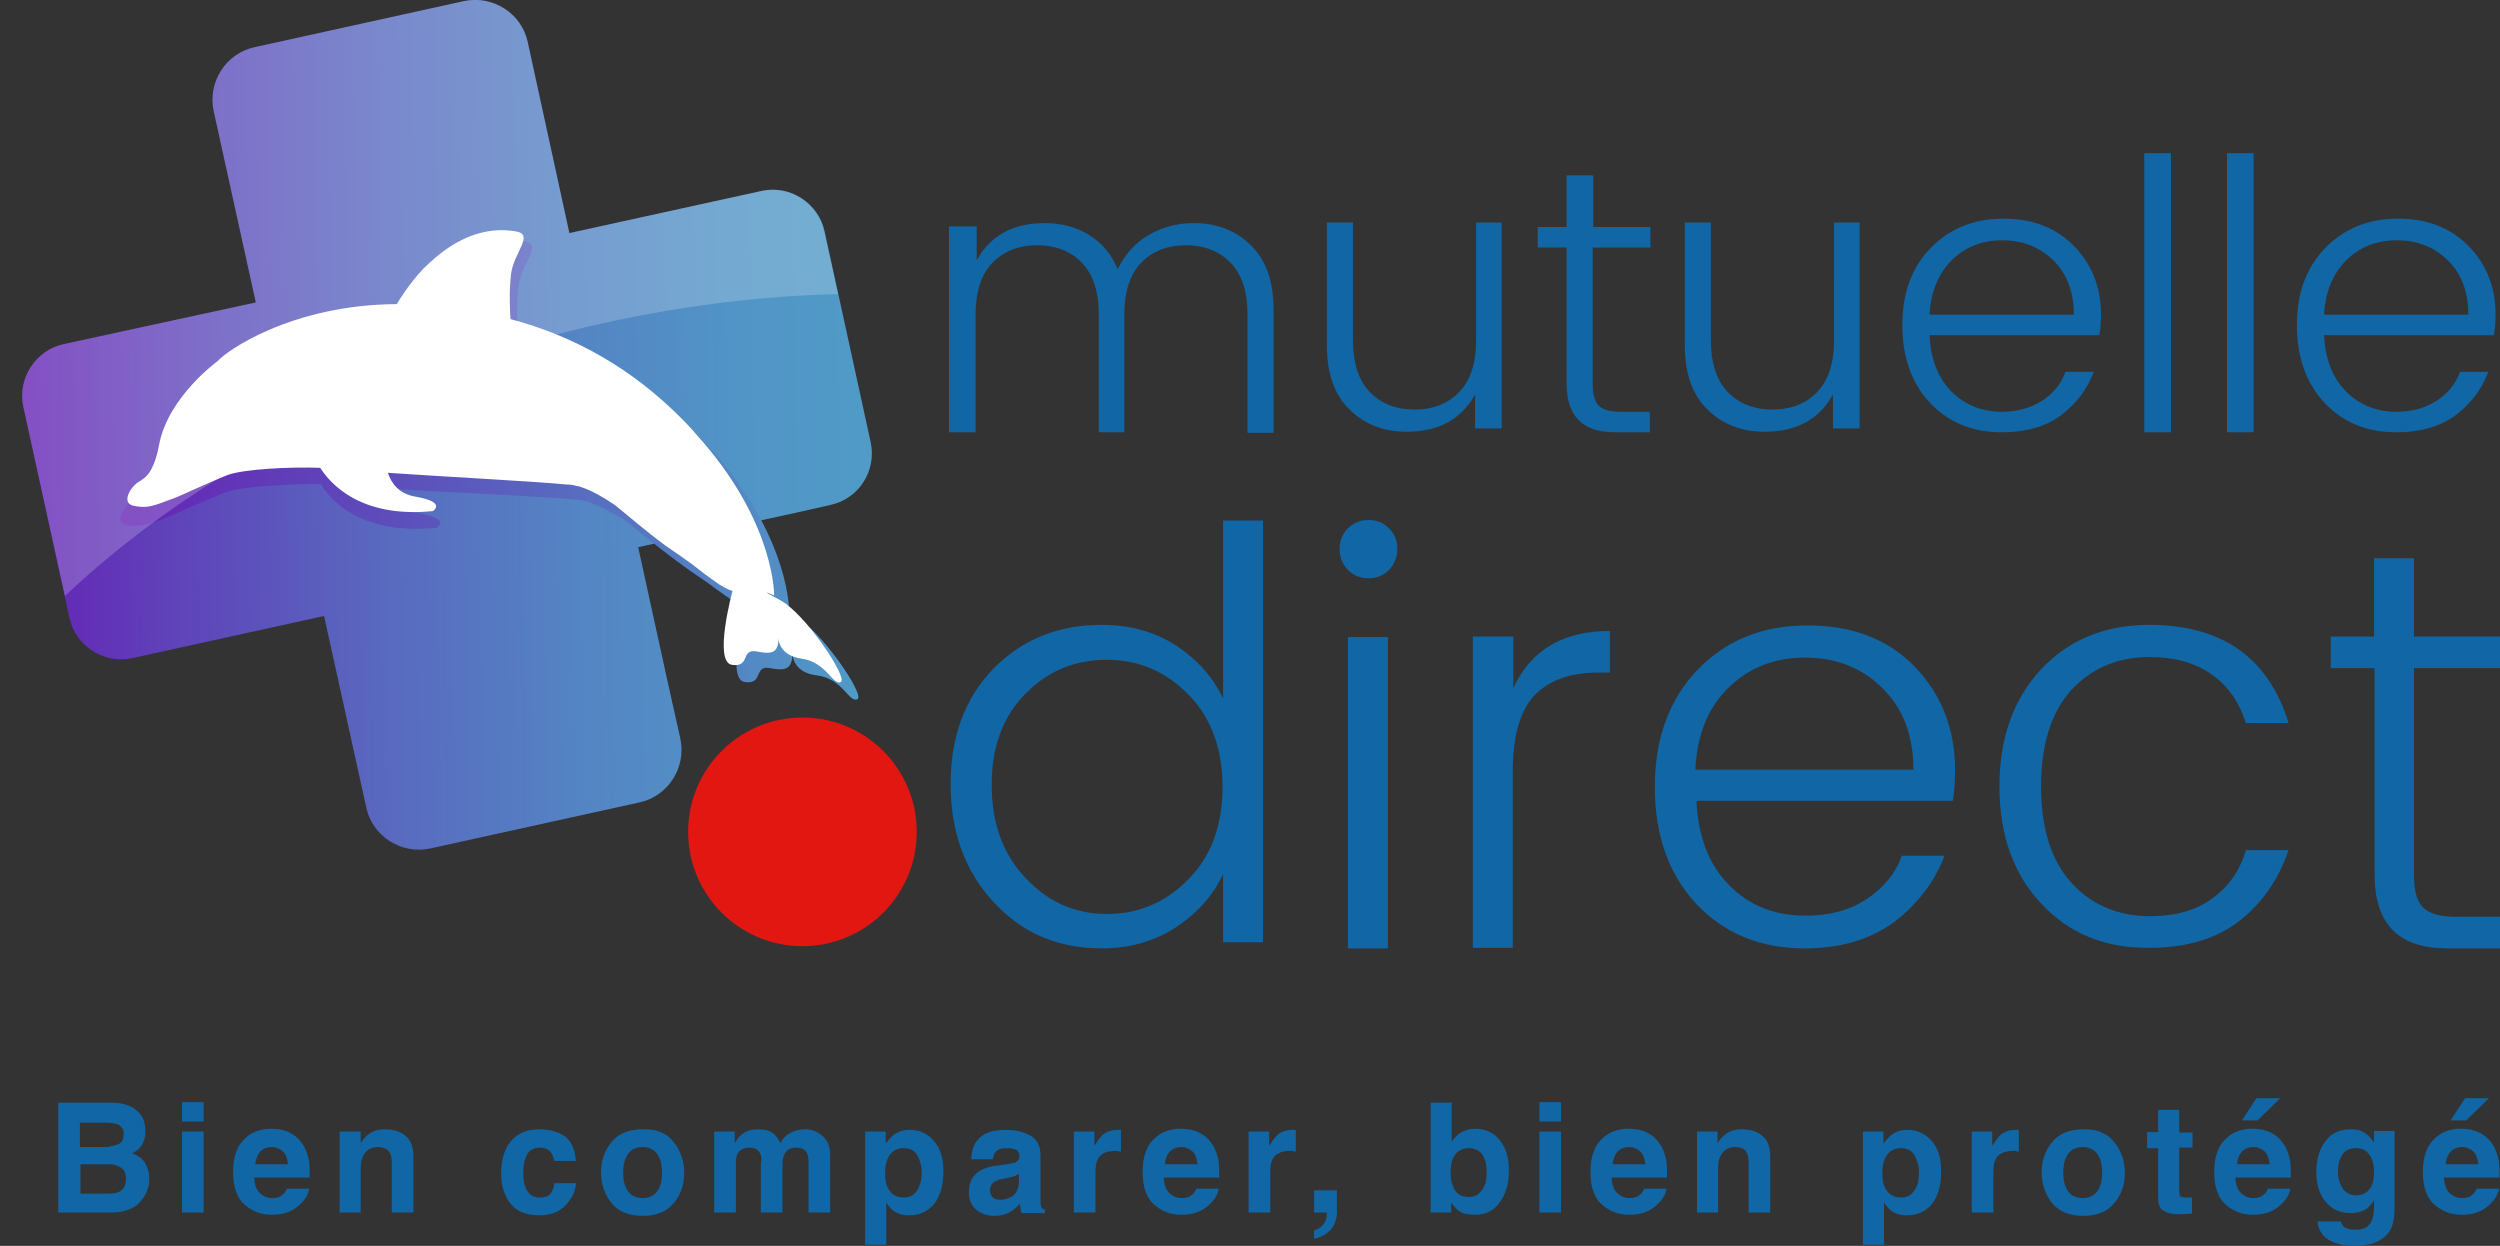
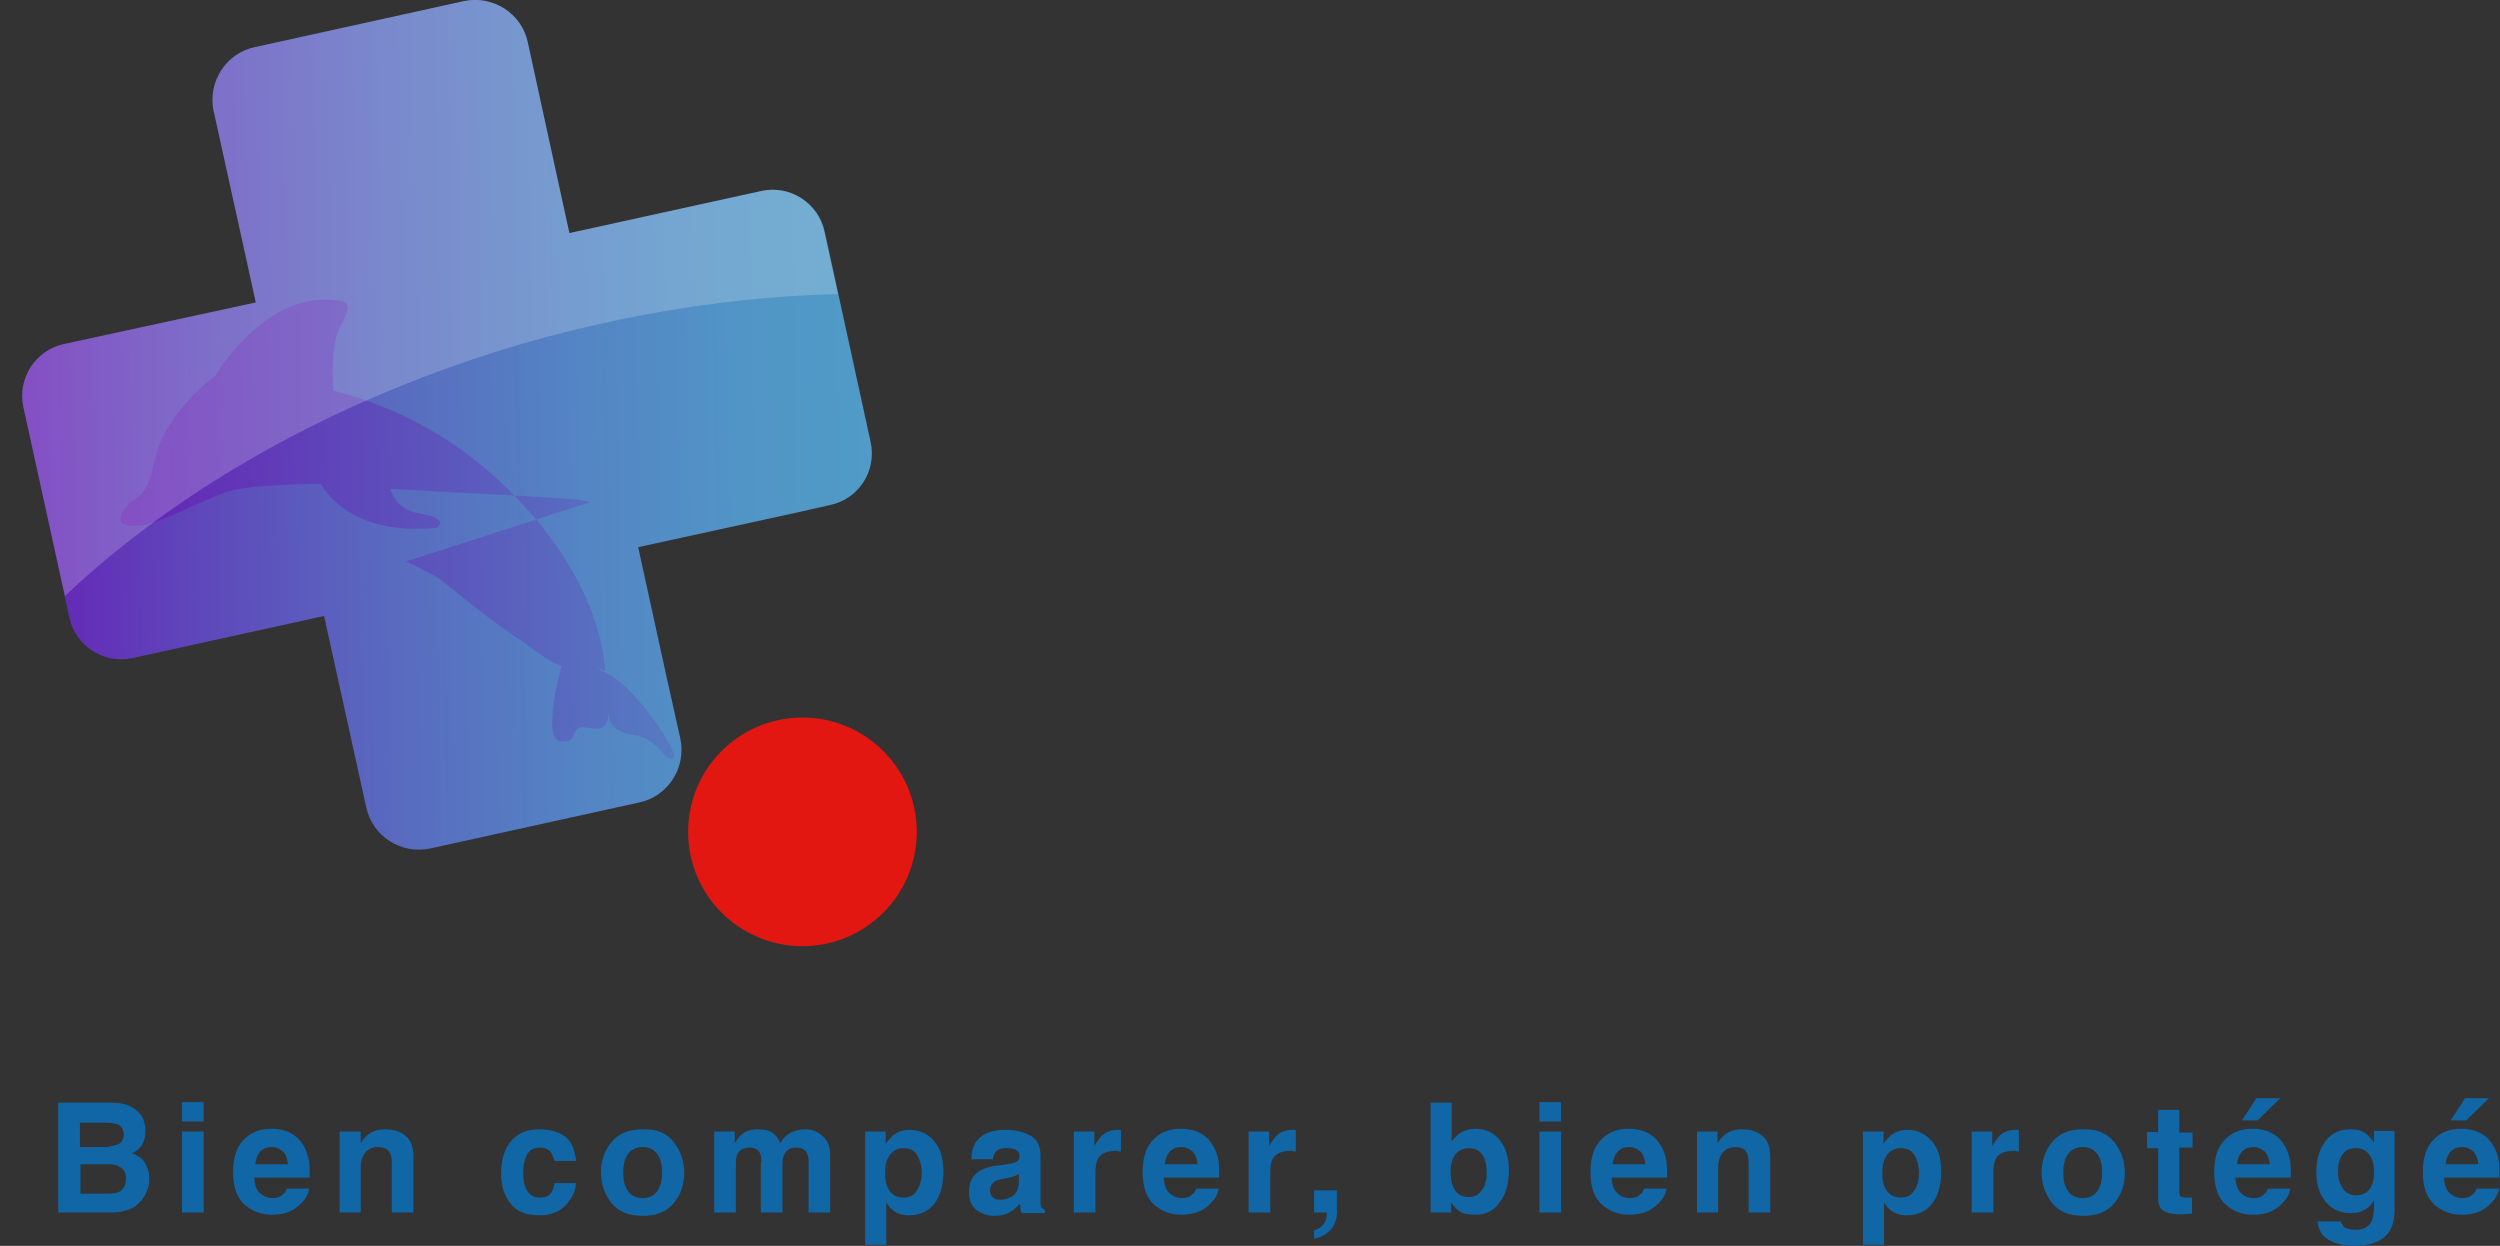
<svg xmlns="http://www.w3.org/2000/svg" version="1.1" id="Calque_1" x="0" y="0" viewBox="0 0 450.5 224.5" style="enable-background:new 0 0 450.5 224.5" xml:space="preserve">
  <rect x="0" y="0" width="450.5" height="224.5" fill="#333333" stroke="none" />
  <style>.st0{fill:#1166a5}.st4{fill:#fff}</style>
-   <path class="st0" d="M176 40.8v6.1c2.5-4.5 6.6-6.7 12.3-6.7 2.9 0 5.6.7 7.9 2.1 2.3 1.4 4.1 3.5 5.2 6.2 1.3-2.6 3.1-4.7 5.5-6.1 2.4-1.4 5.1-2.2 8.2-2.2 4.1 0 7.6 1.3 10.3 4 2.8 2.7 4.1 6.6 4.1 11.7V78h-4.7V56.7c0-4.1-1-7.2-3-9.3-2-2.1-4.7-3.2-8.1-3.2s-6.1 1.1-8.1 3.2-3 5.2-3 9.3v21.2H198V56.7c0-4.1-1-7.2-3-9.3-2-2.1-4.7-3.2-8.1-3.2-3.4 0-6.1 1.1-8.1 3.2s-3 5.2-3 9.3v21.2H171V40.8h5zM265.8 40.1h4.8v37.1h-4.8v-6.1c-2.5 4.5-6.6 6.7-12.3 6.7-4.1 0-7.6-1.3-10.3-4-2.8-2.7-4.1-6.6-4.1-11.7v-22h4.7v21.2c0 4.1 1 7.2 3 9.3 2 2.1 4.7 3.2 8.1 3.2 3.4 0 6.1-1.1 8.1-3.2s3-5.2 3-9.3V40.1zM297.3 44.6H287v24.6c0 1.9.4 3.2 1.1 3.9.7.7 2 1.1 3.9 1.1h5.3v3.7H291c-5.8 0-8.7-2.9-8.7-8.8V44.6h-5.2v-3.7h5.2v-9.3h4.8v9.3h10.3v3.7zM330.3 40.1h4.8v37.1h-4.8v-6.1c-2.5 4.5-6.6 6.7-12.3 6.7-4.1 0-7.6-1.3-10.3-4-2.8-2.7-4.1-6.6-4.1-11.7v-22h4.7v21.2c0 4.1 1 7.2 3 9.3 2 2.1 4.7 3.2 8.1 3.2 3.4 0 6.1-1.1 8.1-3.2s3-5.2 3-9.3V40.1zM360.7 77.9c-5.3 0-9.6-1.8-12.9-5.3-3.3-3.5-5-8.2-5-14 0-5.8 1.7-10.4 5.1-13.9 3.4-3.5 7.8-5.3 13.1-5.3 5.4 0 9.6 1.7 12.8 5 3.2 3.3 4.8 7.4 4.8 12.3 0 1.3-.1 2.5-.3 3.7h-30.6c.2 4.3 1.5 7.6 3.9 10.1 2.4 2.4 5.4 3.7 9.1 3.7 2.9 0 5.3-.7 7.3-2s3.4-3 4.2-5.2h5.1c-1.2 3.2-3.2 5.8-6 7.9-2.7 2-6.3 3-10.6 3zm13-21.2c0-4.1-1.2-7.3-3.7-9.8-2.5-2.4-5.5-3.6-9.2-3.6-3.6 0-6.7 1.2-9.1 3.6-2.4 2.4-3.8 5.7-4 9.8h26zM386.4 77.9V27.6h4.8v50.3h-4.8zM401.3 77.9V27.6h4.8v50.3h-4.8zM431.8 77.9c-5.3 0-9.6-1.8-12.9-5.3-3.3-3.5-5-8.2-5-14 0-5.8 1.7-10.4 5.1-13.9 3.4-3.5 7.8-5.3 13.1-5.3 5.4 0 9.6 1.7 12.8 5 3.2 3.3 4.8 7.4 4.8 12.3 0 1.3-.1 2.5-.3 3.7h-30.6c.2 4.3 1.5 7.6 3.9 10.1 2.4 2.4 5.4 3.7 9.1 3.7 2.9 0 5.3-.7 7.3-2s3.4-3 4.2-5.2h5.1c-1.2 3.2-3.2 5.8-6 7.9-2.8 2-6.3 3-10.6 3zm13-21.2c0-4.1-1.2-7.3-3.7-9.8-2.5-2.4-5.5-3.6-9.2-3.6-3.6 0-6.7 1.2-9.1 3.6-2.4 2.4-3.8 5.7-4 9.8h26zM179 162.5c-5.1-5.5-7.7-12.6-7.7-21.2s2.6-15.5 7.7-20.8c5.1-5.2 11.6-7.9 19.5-7.9 5.1 0 9.5 1.2 13.4 3.7 3.8 2.5 6.7 5.7 8.5 9.6V93.8h7.2v76h-7.2v-12.3c-1.8 3.9-4.7 7.1-8.5 9.6s-8.3 3.8-13.4 3.8c-7.9 0-14.4-2.8-19.5-8.4zm35.2-4.1c4.1-4.2 6.1-9.7 6.1-16.6 0-6.8-2-12.4-6.1-16.6-4.1-4.2-9-6.3-14.7-6.3-5.8 0-10.7 2-14.7 6.1-4 4-6.1 9.5-6.1 16.4 0 6.9 2 12.5 6.1 16.8 4.1 4.4 9 6.5 14.7 6.5 5.7 0 10.6-2.1 14.7-6.3zM251.8 98.9c0 1.5-.5 2.7-1.5 3.8-1 1-2.2 1.5-3.7 1.5s-2.7-.5-3.7-1.5-1.5-2.3-1.5-3.8.5-2.7 1.5-3.7 2.3-1.5 3.7-1.5c1.5 0 2.7.5 3.7 1.5s1.5 2.2 1.5 3.7zm-8.9 72v-56.1h7.2v56.1h-7.2zM272.7 114.8v9.2c3.1-6.8 8.9-10.3 17.4-10.3v7.5H288c-4.9 0-8.7 1.3-11.4 4-2.6 2.7-4 7.3-4 13.8v31.8h-7.2v-56.1h7.3zM325.2 170.9c-8 0-14.5-2.7-19.5-8s-7.5-12.4-7.5-21.1c0-8.7 2.6-15.8 7.7-21.1 5.1-5.3 11.7-8 19.8-8 8.1 0 14.6 2.5 19.4 7.5 4.8 5 7.2 11.2 7.2 18.6 0 2-.1 3.8-.4 5.5h-46.2c.3 6.4 2.2 11.5 5.9 15.2 3.6 3.7 8.2 5.5 13.8 5.5 4.3 0 8-1 11-3s5.2-4.6 6.3-7.8h7.7c-1.8 4.8-4.9 8.7-9 11.9-4.4 3.2-9.7 4.8-16.2 4.8zm19.6-32.2c0-6.2-1.9-11.1-5.6-14.7-3.7-3.7-8.4-5.5-13.9-5.5s-10.1 1.8-13.8 5.4c-3.7 3.6-5.7 8.5-6 14.8h39.3zM367.8 162.8c-5-5.3-7.5-12.4-7.5-21.1 0-8.7 2.5-15.7 7.5-21.1 5-5.3 11.5-8 19.5-8 13.1 0 21.5 5.9 25.1 17.7h-7.7c-1.2-3.8-3.2-6.7-6.2-8.8-3-2.1-6.7-3.1-11.1-3.1-5.8 0-10.5 2-14.2 6-3.6 4-5.4 9.8-5.4 17.3s1.8 13.3 5.4 17.3c3.6 4 8.4 6.1 14.2 6.1 4.5 0 8.2-1 11.1-3.1 3-2.1 5.1-5 6.2-8.8h7.7c-1.8 5.3-4.8 9.6-8.9 12.8-4.2 3.2-9.6 4.8-16.1 4.8-8.1.1-14.6-2.6-19.6-8zM450.5 120.4H435v37.2c0 2.8.5 4.8 1.6 5.9 1.1 1.1 3 1.7 5.9 1.7h8v5.7H441c-8.8 0-13.1-4.4-13.1-13.3v-37.2H420v-5.7h7.8v-14.1h7.2v14.1h15.5v5.7z" />
  <g>
    <linearGradient id="SVGID_1_" gradientUnits="userSpaceOnUse" x1="9.598" y1="29.474" x2="162.488" y2="29.474" gradientTransform="rotate(-1.087 2572.663 343.49) scale(1)">
      <stop offset="0" style="stop-color:#6523b5" />
      <stop offset=".176" style="stop-color:#5f43ba" />
      <stop offset=".422" style="stop-color:#5969bf" />
      <stop offset=".649" style="stop-color:#5484c4" />
      <stop offset=".849" style="stop-color:#5195c6" />
      <stop offset="1" style="stop-color:#509bc7" />
    </linearGradient>
    <path d="m156.9 79.7-8.3-38c-1.1-5.1-6.2-8.4-11.3-7.3L102.6 42 95.1 7.6C94 2.4 88.8-.9 83.6.2L45.9 8.5c-5.2 1.1-8.5 6.3-7.4 11.5l7.6 34.5L11.5 62c-5.1 1.1-8.4 6.2-7.3 11.3l8.3 38c1.1 5.1 6.2 8.4 11.3 7.3l34.6-7.6 7.6 34.5c1.1 5.2 6.3 8.5 11.5 7.4l37.7-8.3c5.2-1.1 8.5-6.3 7.4-11.5l-2.5-11.2-5.1-23.3 28.4-6.2 6.2-1.4c5.2-1.1 8.4-6.2 7.3-11.3z" style="fill:url(#SVGID_1_)" />
    <linearGradient id="SVGID_00000014614590719523847750000008115142660066125496_" gradientUnits="userSpaceOnUse" x1="26.705" y1="38.447" x2="159.247" y2="38.447" gradientTransform="rotate(-1.087 2572.663 343.49) scale(1)">
      <stop offset="0" style="stop-color:#6523b5" />
      <stop offset=".479" style="stop-color:#5b5abd" />
      <stop offset="1" style="stop-color:#509bc7" />
    </linearGradient>
-     <path style="fill:url(#SVGID_00000014614590719523847750000008115142660066125496_)" d="M106.3 90.5c-.3-.1-.5-.2-.8-.2-.7-.2-1.3-.3-2-.3-4.9-.5-22.7-1.3-33.2-1.9.6 1.8 2 3.9 5.2 4.4 5.9 1 3.2 2.6 3.2 2.6-13.6 1.4-19.2-5-20.9-7.9-5.6 0-14.4.4-17.4 1.6-1.8.7-4.3 1.8-6.8 2.9-1.7.8-3.2 1.4-4.4 1.9-1.6.6-2.9 1-3.8 1.1-1 .1-1.7.1-2.2 0-3-.3-.8-3.7.9-4.6 1.7-.9 2.8-2.5 3.7-6.9 1.8-8.9 11-15.5 11-15.5C39.9 66.2 52.1 57.2 72 57c.3-.5 2.1-3.5 5.1-6.5.7-.7 1.5-1.5 2.4-2.2 3.8-3.2 9-5.8 15-4.8 3.4.6-.5 3.9-1 7.8-.5 3.5-.3 7.1-.2 8.4 12.4 3.2 22.8 9.2 31.6 17.9.8.7 1.5 1.5 2.2 2.3.7.8 1.5 1.6 2.2 2.4 13.1 15.3 12.9 27.9 12.9 27.9s-3.6-1.6 1 .8c4.6 2.4 12.8 14.3 11.3 15-1.5.7-2.6-3.7-7.3-4.3-4.3-.5-4.4-3.6-4.4-4.1 0 2.8-1 3.4-4 2.8-3.1-.6-1.1 3-4.6 2.5-3.5-.5.2-13.6.2-13.6-.9-.3-2.2-.9-3.6-1.9-1-.7-2.1-1.5-3.3-2.4-.2-.1-.4-.3-.6-.4-1.5-1-3.2-2.2-5.1-3.6-3.9-2.9-6.8-5.4-9.4-7.4-2.2-1.3-4.3-2.4-6.1-3.1z" />
+     <path style="fill:url(#SVGID_00000014614590719523847750000008115142660066125496_)" d="M106.3 90.5c-.3-.1-.5-.2-.8-.2-.7-.2-1.3-.3-2-.3-4.9-.5-22.7-1.3-33.2-1.9.6 1.8 2 3.9 5.2 4.4 5.9 1 3.2 2.6 3.2 2.6-13.6 1.4-19.2-5-20.9-7.9-5.6 0-14.4.4-17.4 1.6-1.8.7-4.3 1.8-6.8 2.9-1.7.8-3.2 1.4-4.4 1.9-1.6.6-2.9 1-3.8 1.1-1 .1-1.7.1-2.2 0-3-.3-.8-3.7.9-4.6 1.7-.9 2.8-2.5 3.7-6.9 1.8-8.9 11-15.5 11-15.5c.3-.5 2.1-3.5 5.1-6.5.7-.7 1.5-1.5 2.4-2.2 3.8-3.2 9-5.8 15-4.8 3.4.6-.5 3.9-1 7.8-.5 3.5-.3 7.1-.2 8.4 12.4 3.2 22.8 9.2 31.6 17.9.8.7 1.5 1.5 2.2 2.3.7.8 1.5 1.6 2.2 2.4 13.1 15.3 12.9 27.9 12.9 27.9s-3.6-1.6 1 .8c4.6 2.4 12.8 14.3 11.3 15-1.5.7-2.6-3.7-7.3-4.3-4.3-.5-4.4-3.6-4.4-4.1 0 2.8-1 3.4-4 2.8-3.1-.6-1.1 3-4.6 2.5-3.5-.5.2-13.6.2-13.6-.9-.3-2.2-.9-3.6-1.9-1-.7-2.1-1.5-3.3-2.4-.2-.1-.4-.3-.6-.4-1.5-1-3.2-2.2-5.1-3.6-3.9-2.9-6.8-5.4-9.4-7.4-2.2-1.3-4.3-2.4-6.1-3.1z" />
    <path class="st4" d="m151 53-2.5-11.3c-1.1-5.1-6.2-8.4-11.3-7.3L102.6 42 95.1 7.6C94 2.4 88.8-.9 83.6.2L45.9 8.5c-5.2 1.1-8.5 6.3-7.4 11.5l7.6 34.5L11.5 62c-5.1 1.1-8.4 6.2-7.3 11.3l7.5 34.1C32.2 88 60.9 71.6 94.6 61.8c19.3-5.5 38.4-8.4 56.4-8.8z" style="opacity:.2" />
-     <path class="st4" d="M104.8 87.8c-.3-.1-.5-.2-.8-.2-.6-.2-1.3-.3-2-.3-4.8-.5-21.9-1.4-32.1-2.1.6 1.8 1.9 3.8 5 4.3 5.7 1 3.1 2.6 3.1 2.6-13.1 1.3-18.5-5-20.3-7.8-5.3-.2-13.7.2-16.7 1.3-1.8.7-4.2 1.8-6.5 2.8-1.7.8-3.1 1.4-4.3 1.8-1.5.6-2.8 1-3.6 1.1-1 .1-1.6 0-2.2-.1-2.9-.3-.8-3.7.8-4.5 1.6-.9 2.7-2.5 3.5-6.7 1.7-8.6 10.6-15 10.6-15 1.2-1.5 13-10.1 32.2-10.2.3-.5 2-3.4 4.8-6.4.7-.7 1.5-1.4 2.3-2.1 3.7-3.1 8.6-5.6 14.4-4.6 3.3.6-.4 3.8-.9 7.6-.4 3.4-.2 6.9-.1 8.2 12 3.2 22.1 9.2 30.6 17.7.7.7 1.5 1.5 2.2 2.3l2.1 2.4c12.8 15 12.6 27.4 12.6 27.4s-3.5-1.6 1 .8c4.5 2.3 12.4 14.1 11 14.8-1.4.7-2.6-3.6-7-4.2-4.2-.6-4.3-3.6-4.2-4 0 2.8-.9 3.3-3.9 2.7-3-.6-1.1 2.9-4.5 2.4s.1-13.3.1-13.3c-.9-.3-2.1-.9-3.4-1.9-1-.7-2.1-1.5-3.2-2.4-.2-.1-.4-.3-.5-.4-1.4-1-3.1-2.2-5-3.5-3.8-2.8-6.6-5.3-9.1-7.3-2.2-1.5-4.2-2.6-6-3.2z" />
  </g>
  <g>
    <circle cx="144.6" cy="149.9" r="20.6" style="fill:#e21712" />
    <linearGradient id="SVGID_00000003797479089225706740000017871897059540238988_" gradientUnits="userSpaceOnUse" x1="144.642" y1="161.339" x2="144.642" y2="131.57">
      <stop offset=".005" style="stop-color:#000" />
      <stop offset=".292" style="stop-color:#020202" />
      <stop offset=".429" style="stop-color:#0a0a0a" />
      <stop offset=".534" style="stop-color:#171717" />
      <stop offset=".623" style="stop-color:#292929" />
      <stop offset=".702" style="stop-color:#414141" />
      <stop offset=".773" style="stop-color:#5f5f5f" />
      <stop offset=".839" style="stop-color:#828282" />
      <stop offset=".901" style="stop-color:#ababab" />
      <stop offset=".957" style="stop-color:#d7d7d7" />
      <stop offset="1" style="stop-color:#fff" />
    </linearGradient>
    <linearGradient id="SVGID_00000070808761712418446070000006287117527648469672_" gradientUnits="userSpaceOnUse" x1="125.036" y1="140.78" x2="131.258" y2="144.706">
      <stop offset=".005" style="stop-color:#000" />
      <stop offset=".292" style="stop-color:#020202" />
      <stop offset=".429" style="stop-color:#0a0a0a" />
      <stop offset=".534" style="stop-color:#171717" />
      <stop offset=".623" style="stop-color:#292929" />
      <stop offset=".702" style="stop-color:#414141" />
      <stop offset=".773" style="stop-color:#5f5f5f" />
      <stop offset=".839" style="stop-color:#828282" />
      <stop offset=".901" style="stop-color:#ababab" />
      <stop offset=".957" style="stop-color:#d7d7d7" />
      <stop offset="1" style="stop-color:#fff" />
    </linearGradient>
    <linearGradient id="SVGID_00000090268908631888100340000009449429151374017195_" gradientUnits="userSpaceOnUse" x1="-1209.622" y1="744.996" x2="-1188.982" y2="744.996" gradientTransform="rotate(-45.001 -1250.216 -1185.47)">
      <stop offset=".005" style="stop-color:#000" />
      <stop offset=".292" style="stop-color:#020202" />
      <stop offset=".429" style="stop-color:#0a0a0a" />
      <stop offset=".534" style="stop-color:#171717" />
      <stop offset=".623" style="stop-color:#292929" />
      <stop offset=".702" style="stop-color:#414141" />
      <stop offset=".773" style="stop-color:#5f5f5f" />
      <stop offset=".839" style="stop-color:#828282" />
      <stop offset=".901" style="stop-color:#ababab" />
      <stop offset=".957" style="stop-color:#d7d7d7" />
      <stop offset="1" style="stop-color:#fff" />
    </linearGradient>
  </g>
  <g>
    <path class="st0" d="M19.5 218.5h-9v-19.8h9.6c2.4 0 4.1.7 5.2 2.1.6.8.9 1.8.9 3s-.3 2.2-.9 2.9c-.3.4-.8.8-1.5 1.1 1 .4 1.8.9 2.3 1.7.5.8.8 1.8.8 2.9 0 1.2-.3 2.2-.9 3.2-.4.6-.8 1.1-1.4 1.6-.6.5-1.4.8-2.2 1-.9.3-1.9.3-2.9.3zm2-12.4c.5-.3.8-.9.8-1.7 0-.9-.4-1.5-1.1-1.8-.6-.2-1.4-.3-2.4-.3h-4.4v4.4h4.9c.9-.2 1.6-.3 2.2-.6zm-2.1 3.7h-4.9v5.3h4.9c.9 0 1.5-.1 2-.3.9-.4 1.3-1.3 1.3-2.5 0-1-.4-1.7-1.3-2.1-.4-.3-1.1-.4-2-.4zM36.7 198.6v3.5h-3.9v-3.5h3.9zm0 5.3v14.6h-3.9v-14.6h3.9zM55.7 214.2c-.1.9-.6 1.8-1.4 2.6-1.3 1.4-3 2.1-5.3 2.1-1.9 0-3.5-.6-4.9-1.8-1.4-1.2-2.1-3.2-2.1-5.9 0-2.5.6-4.5 1.9-5.8 1.3-1.4 3-2 5-2 1.2 0 2.3.2 3.3.7s1.8 1.2 2.4 2.2c.6.9.9 1.9 1.1 3 .1.7.1 1.6.1 2.9h-10c.1 1.5.5 2.5 1.4 3.1.5.4 1.2.6 1.9.6.8 0 1.4-.2 1.9-.7.3-.2.5-.6.7-1h4zm-3.8-4.4c-.1-1-.4-1.8-.9-2.3-.6-.5-1.2-.8-2-.8-.9 0-1.6.3-2.1.8-.5.6-.8 1.3-.9 2.3h5.9zM68.1 206.7c-1.3 0-2.2.6-2.7 1.7-.3.6-.4 1.3-.4 2.2v7.9h-3.8v-14.6H65v2.1c.5-.8 1-1.3 1.4-1.6.8-.6 1.8-.9 3-.9 1.5 0 2.8.4 3.7 1.2 1 .8 1.4 2.1 1.4 3.9v9.9h-3.9v-8.9c0-.8-.1-1.4-.3-1.8-.4-.7-1.1-1.1-2.2-1.1zM103.8 209.2h-3.9c-.1-.5-.3-1-.6-1.5-.4-.6-1.1-.9-2-.9-1.3 0-2.2.6-2.6 1.9-.3.7-.4 1.6-.4 2.7s.1 1.9.4 2.6c.5 1.2 1.3 1.8 2.6 1.8.9 0 1.5-.2 1.9-.7.4-.5.6-1.1.7-1.9h3.9c-.1 1.2-.5 2.3-1.3 3.3-1.2 1.7-3 2.5-5.3 2.5-2.4 0-4.1-.7-5.2-2.1-1.1-1.4-1.7-3.2-1.7-5.4 0-2.5.6-4.5 1.8-5.9 1.2-1.4 2.9-2.1 5.1-2.1 1.8 0 3.3.4 4.5 1.2s1.9 2.4 2.1 4.5zM121.4 205.8c1.2 1.5 1.9 3.4 1.9 5.5s-.6 4-1.9 5.5c-1.2 1.5-3.1 2.3-5.6 2.3-2.5 0-4.4-.8-5.6-2.3-1.2-1.5-1.9-3.4-1.9-5.5s.6-3.9 1.9-5.5c1.2-1.5 3.1-2.3 5.6-2.3 2.5-.1 4.4.7 5.6 2.3zm-5.6.9c-1.1 0-2 .4-2.6 1.2-.6.8-.9 1.9-.9 3.4s.3 2.6.9 3.4 1.5 1.2 2.6 1.2 2-.4 2.6-1.2.9-1.9.9-3.4-.3-2.6-.9-3.4c-.6-.8-1.5-1.2-2.6-1.2zM137 207.9c-.3-.7-1-1.1-1.9-1.1-1.1 0-1.8.4-2.2 1.1-.2.4-.3 1-.3 1.8v8.8h-3.9v-14.6h3.7v2.1c.5-.8.9-1.3 1.3-1.6.7-.6 1.7-.9 2.9-.9 1.1 0 2 .2 2.7.7.6.5 1 1 1.3 1.8.5-.9 1.1-1.5 1.9-1.9.8-.4 1.7-.6 2.6-.6.6 0 1.3.1 1.9.4.6.3 1.2.7 1.7 1.3.4.5.7 1.1.8 1.9.1.5.1 1.2.1 2.2v9.2h-3.9v-9.3c0-.6-.1-1-.3-1.4-.3-.7-1-1-1.9-1-1.1 0-1.8.4-2.2 1.3-.2.5-.3 1-.3 1.7v8.7h-3.9v-8.7c.2-.8.1-1.5-.1-1.9zM168.2 205.5c1.2 1.3 1.8 3.1 1.8 5.6 0 2.6-.6 4.5-1.7 5.9-1.2 1.4-2.7 2-4.5 2-1.2 0-2.1-.3-2.9-.9-.4-.3-.8-.8-1.2-1.4v7.6h-3.8v-20.4h3.7v2.2c.4-.6.9-1.1 1.3-1.5.9-.7 1.9-1 3-1 1.7 0 3.2.6 4.3 1.9zm-2.1 5.7c0-1.1-.3-2.1-.8-3-.5-.9-1.3-1.3-2.5-1.3-1.4 0-2.3.7-2.9 2-.3.7-.4 1.6-.4 2.7 0 1.7.5 2.9 1.4 3.6.5.4 1.2.6 1.9.6 1.1 0 1.9-.4 2.4-1.2.6-.9.9-2 .9-3.4zM176.1 205.5c1-1.3 2.7-1.9 5.2-1.9 1.6 0 3 .3 4.3 1 1.2.6 1.9 1.8 1.9 3.6v8.4c0 .5.1.8.2 1 .1.2.3.3.6.4v.6h-4.2c-.1-.3-.2-.6-.2-.8s-.1-.6-.1-.9c-.5.6-1.1 1.1-1.8 1.5-.8.5-1.8.7-2.8.7-1.3 0-2.4-.4-3.3-1.1-.9-.8-1.3-1.8-1.3-3.2 0-1.8.7-3.1 2.1-3.9.8-.4 1.9-.8 3.4-.9l1.3-.2c.7-.1 1.2-.2 1.5-.3.5-.2.8-.6.8-1.1 0-.6-.2-1-.6-1.2-.4-.2-1-.3-1.8-.3-.9 0-1.5.2-1.9.7-.3.3-.4.8-.5 1.3H175c.1-1.5.4-2.6 1.1-3.4zm2.8 10.3c.4.3.8.4 1.3.4.8 0 1.6-.2 2.3-.7.7-.5 1.1-1.4 1.1-2.6v-1.4c-.2.2-.5.3-.7.4-.2.1-.6.2-1 .3l-.9.2c-.8.1-1.4.3-1.7.5-.6.3-.9.9-.9 1.6 0 .5.2 1 .5 1.3zM200.9 207.4c-1.5 0-2.6.5-3.1 1.5-.3.6-.4 1.4-.4 2.6v7h-3.9v-14.6h3.7v2.6c.6-1 1.1-1.6 1.5-2 .7-.6 1.6-.9 2.8-.9h.5v3.9c-.2 0-.5 0-.6-.1s-.3 0-.5 0zM219.6 214.2c-.1.9-.6 1.8-1.4 2.6-1.3 1.4-3 2.1-5.3 2.1-1.9 0-3.5-.6-4.9-1.8-1.4-1.2-2.1-3.2-2.1-5.9 0-2.5.6-4.5 1.9-5.8 1.3-1.4 3-2 5-2 1.2 0 2.3.2 3.3.7s1.8 1.2 2.4 2.2c.6.9.9 1.9 1.1 3 .1.7.1 1.6.1 2.9h-10c.1 1.5.5 2.5 1.4 3.1.5.4 1.2.6 1.9.6.8 0 1.4-.2 1.9-.7.3-.2.5-.6.7-1h4zm-3.8-4.4c-.1-1-.4-1.8-.9-2.3-.6-.5-1.2-.8-2-.8-.9 0-1.6.3-2.1.8-.5.6-.8 1.3-.9 2.3h5.9zM232.4 207.4c-1.5 0-2.6.5-3.1 1.5-.3.6-.4 1.4-.4 2.6v7H225v-14.6h3.7v2.6c.6-1 1.1-1.6 1.5-2 .7-.6 1.6-.9 2.8-.9h.5v3.9c-.2 0-.5 0-.6-.1s-.3 0-.5 0zM240.7 219.9c-.2.7-.5 1.2-.9 1.7-.5.5-1 .9-1.7 1.2-.6.3-1.1.4-1.3.4v-1.5c.8-.2 1.3-.6 1.7-1.1.4-.5.6-1.2.6-2.1h-2.3v-4h4.1v3.5c.1.6 0 1.2-.2 1.9zM265.8 218.9c-1.2 0-2.2-.2-2.9-.7-.4-.3-.9-.8-1.4-1.5v1.8h-3.7v-19.8h3.8v7c.5-.7 1-1.2 1.6-1.6.7-.4 1.6-.7 2.6-.7 1.9 0 3.4.7 4.5 2.1s1.6 3.2 1.6 5.4c0 2.3-.5 4.2-1.6 5.7-1.1 1.6-2.6 2.3-4.5 2.3zm2.1-7.5c0-1-.1-1.9-.4-2.6-.5-1.3-1.5-1.9-2.8-1.9-1.4 0-2.3.6-2.9 1.9-.3.7-.4 1.5-.4 2.6 0 1.3.3 2.3.8 3.1s1.4 1.2 2.5 1.2c1 0 1.8-.4 2.3-1.2.6-.7.9-1.8.9-3.1zM281.3 198.6v3.5h-3.9v-3.5h3.9zm0 5.3v14.6h-3.9v-14.6h3.9zM300.3 214.2c-.1.9-.6 1.8-1.4 2.6-1.3 1.4-3 2.1-5.3 2.1-1.9 0-3.5-.6-4.9-1.8-1.4-1.2-2.1-3.2-2.1-5.9 0-2.5.6-4.5 1.9-5.8 1.3-1.4 3-2 5-2 1.2 0 2.3.2 3.3.7s1.8 1.2 2.4 2.2c.6.9.9 1.9 1.1 3 .1.7.1 1.6.1 2.9h-10c.1 1.5.5 2.5 1.4 3.1.5.4 1.2.6 1.9.6.8 0 1.4-.2 1.9-.7.3-.2.5-.6.7-1h4zm-3.8-4.4c-.1-1-.4-1.8-.9-2.3-.6-.5-1.2-.8-2-.8-.9 0-1.6.3-2.1.8-.5.6-.8 1.3-.9 2.3h5.9zM312.7 206.7c-1.3 0-2.2.6-2.7 1.7-.3.6-.4 1.3-.4 2.2v7.9h-3.8v-14.6h3.7v2.1c.5-.8 1-1.3 1.4-1.6.8-.6 1.8-.9 3-.9 1.5 0 2.8.4 3.7 1.2 1 .8 1.4 2.1 1.4 3.9v9.9h-3.9v-8.9c0-.8-.1-1.4-.3-1.8-.3-.7-1-1.1-2.1-1.1zM348 205.5c1.2 1.3 1.8 3.1 1.8 5.6 0 2.6-.6 4.5-1.7 5.9-1.2 1.4-2.7 2-4.5 2-1.2 0-2.1-.3-2.9-.9-.4-.3-.8-.8-1.2-1.4v7.6h-3.8v-20.4h3.7v2.2c.4-.6.9-1.1 1.3-1.5.9-.7 1.9-1 3-1 1.7 0 3.1.6 4.3 1.9zm-2.2 5.7c0-1.1-.3-2.1-.8-3-.5-.9-1.3-1.3-2.5-1.3-1.4 0-2.3.7-2.9 2-.3.7-.4 1.6-.4 2.7 0 1.7.5 2.9 1.4 3.6.5.4 1.2.6 1.9.6 1.1 0 1.9-.4 2.4-1.2.7-.9.9-2 .9-3.4zM362.7 207.4c-1.5 0-2.6.5-3.1 1.5-.3.6-.4 1.4-.4 2.6v7h-3.9v-14.6h3.7v2.6c.6-1 1.1-1.6 1.5-2 .7-.6 1.6-.9 2.8-.9h.5v3.9c-.2 0-.5 0-.6-.1s-.4 0-.5 0zM381 205.8c1.2 1.5 1.9 3.4 1.9 5.5s-.6 4-1.9 5.5c-1.2 1.5-3.1 2.3-5.6 2.3-2.5 0-4.4-.8-5.6-2.3-1.2-1.5-1.9-3.4-1.9-5.5s.6-3.9 1.9-5.5c1.2-1.5 3.1-2.3 5.6-2.3 2.4-.1 4.3.7 5.6 2.3zm-5.7.9c-1.1 0-2 .4-2.6 1.2-.6.8-.9 1.9-.9 3.4s.3 2.6.9 3.4 1.5 1.2 2.6 1.2 2-.4 2.6-1.2.9-1.9.9-3.4-.3-2.6-.9-3.4c-.6-.8-1.5-1.2-2.6-1.2zM395 215.8v2.9l-1.8.1c-1.8.1-3-.3-3.7-.9-.4-.4-.6-1.1-.6-2v-9h-2V204h2v-4h3.8v4.1h2.4v2.7h-2.4v7.7c0 .6.1 1 .2 1.1.2.1.6.2 1.4.2h.7zM412.7 214.2c-.1.9-.6 1.8-1.4 2.6-1.3 1.4-3 2.1-5.3 2.1-1.9 0-3.5-.6-4.9-1.8-1.4-1.2-2.1-3.2-2.1-5.9 0-2.5.6-4.5 1.9-5.8 1.3-1.4 3-2 5-2 1.2 0 2.3.2 3.3.7s1.8 1.2 2.4 2.2c.6.9.9 1.9 1.1 3 .1.7.1 1.6.1 2.9h-10c.1 1.5.5 2.5 1.4 3.1.5.4 1.2.6 1.9.6.8 0 1.4-.2 1.9-.7.3-.2.5-.6.7-1h4zm-3.7-4.4c-.1-1-.4-1.8-.9-2.3-.6-.5-1.2-.8-2-.8-.9 0-1.6.3-2.1.8-.5.6-.8 1.3-.9 2.3h5.9zm-5-7.9 2.6-4h4.3l-4.1 4H404zM422.4 221.1c.4.3 1.1.5 2.1.5 1.4 0 2.3-.5 2.8-1.4.3-.6.5-1.6.5-3v-.9c-.4.6-.8 1.1-1.2 1.4-.8.6-1.8.9-3 .9-1.9 0-3.4-.7-4.5-2s-1.7-3.1-1.7-5.4c0-2.2.5-4 1.6-5.5s2.6-2.2 4.6-2.2c.7 0 1.4.1 1.9.3.9.4 1.7 1.1 2.3 2.1v-2.1h3.7v13.9c0 1.9-.3 3.3-1 4.3-1.1 1.6-3.2 2.5-6.3 2.5-1.9 0-3.4-.4-4.6-1.1-1.2-.7-1.8-1.8-2-3.3h4.2c.2.5.4.8.6 1zm-.6-7.6c.5 1.2 1.5 1.9 2.8 1.9.9 0 1.7-.3 2.3-1 .6-.7.9-1.8.9-3.2 0-1.4-.3-2.4-.9-3.2s-1.4-1.1-2.4-1.1c-1.3 0-2.3.6-2.8 1.9-.3.7-.4 1.5-.4 2.5 0 .8.2 1.6.5 2.2zM450.3 214.2c-.1.9-.6 1.8-1.4 2.6-1.3 1.4-3 2.1-5.3 2.1-1.9 0-3.5-.6-4.9-1.8-1.4-1.2-2.1-3.2-2.1-5.9 0-2.5.6-4.5 1.9-5.8 1.3-1.4 3-2 5-2 1.2 0 2.3.2 3.3.7s1.8 1.2 2.4 2.2c.6.9.9 1.9 1.1 3 .1.7.1 1.6.1 2.9h-10c.1 1.5.5 2.5 1.4 3.1.5.4 1.2.6 1.9.6.8 0 1.4-.2 1.9-.7.3-.2.5-.6.7-1h4zm-3.7-4.4c-.1-1-.4-1.8-.9-2.3-.6-.5-1.2-.8-2-.8-.9 0-1.6.3-2.1.8-.5.6-.8 1.3-.9 2.3h5.9zm-5-7.9 2.6-4h4.3l-4.1 4h-2.8z" />
  </g>
</svg>